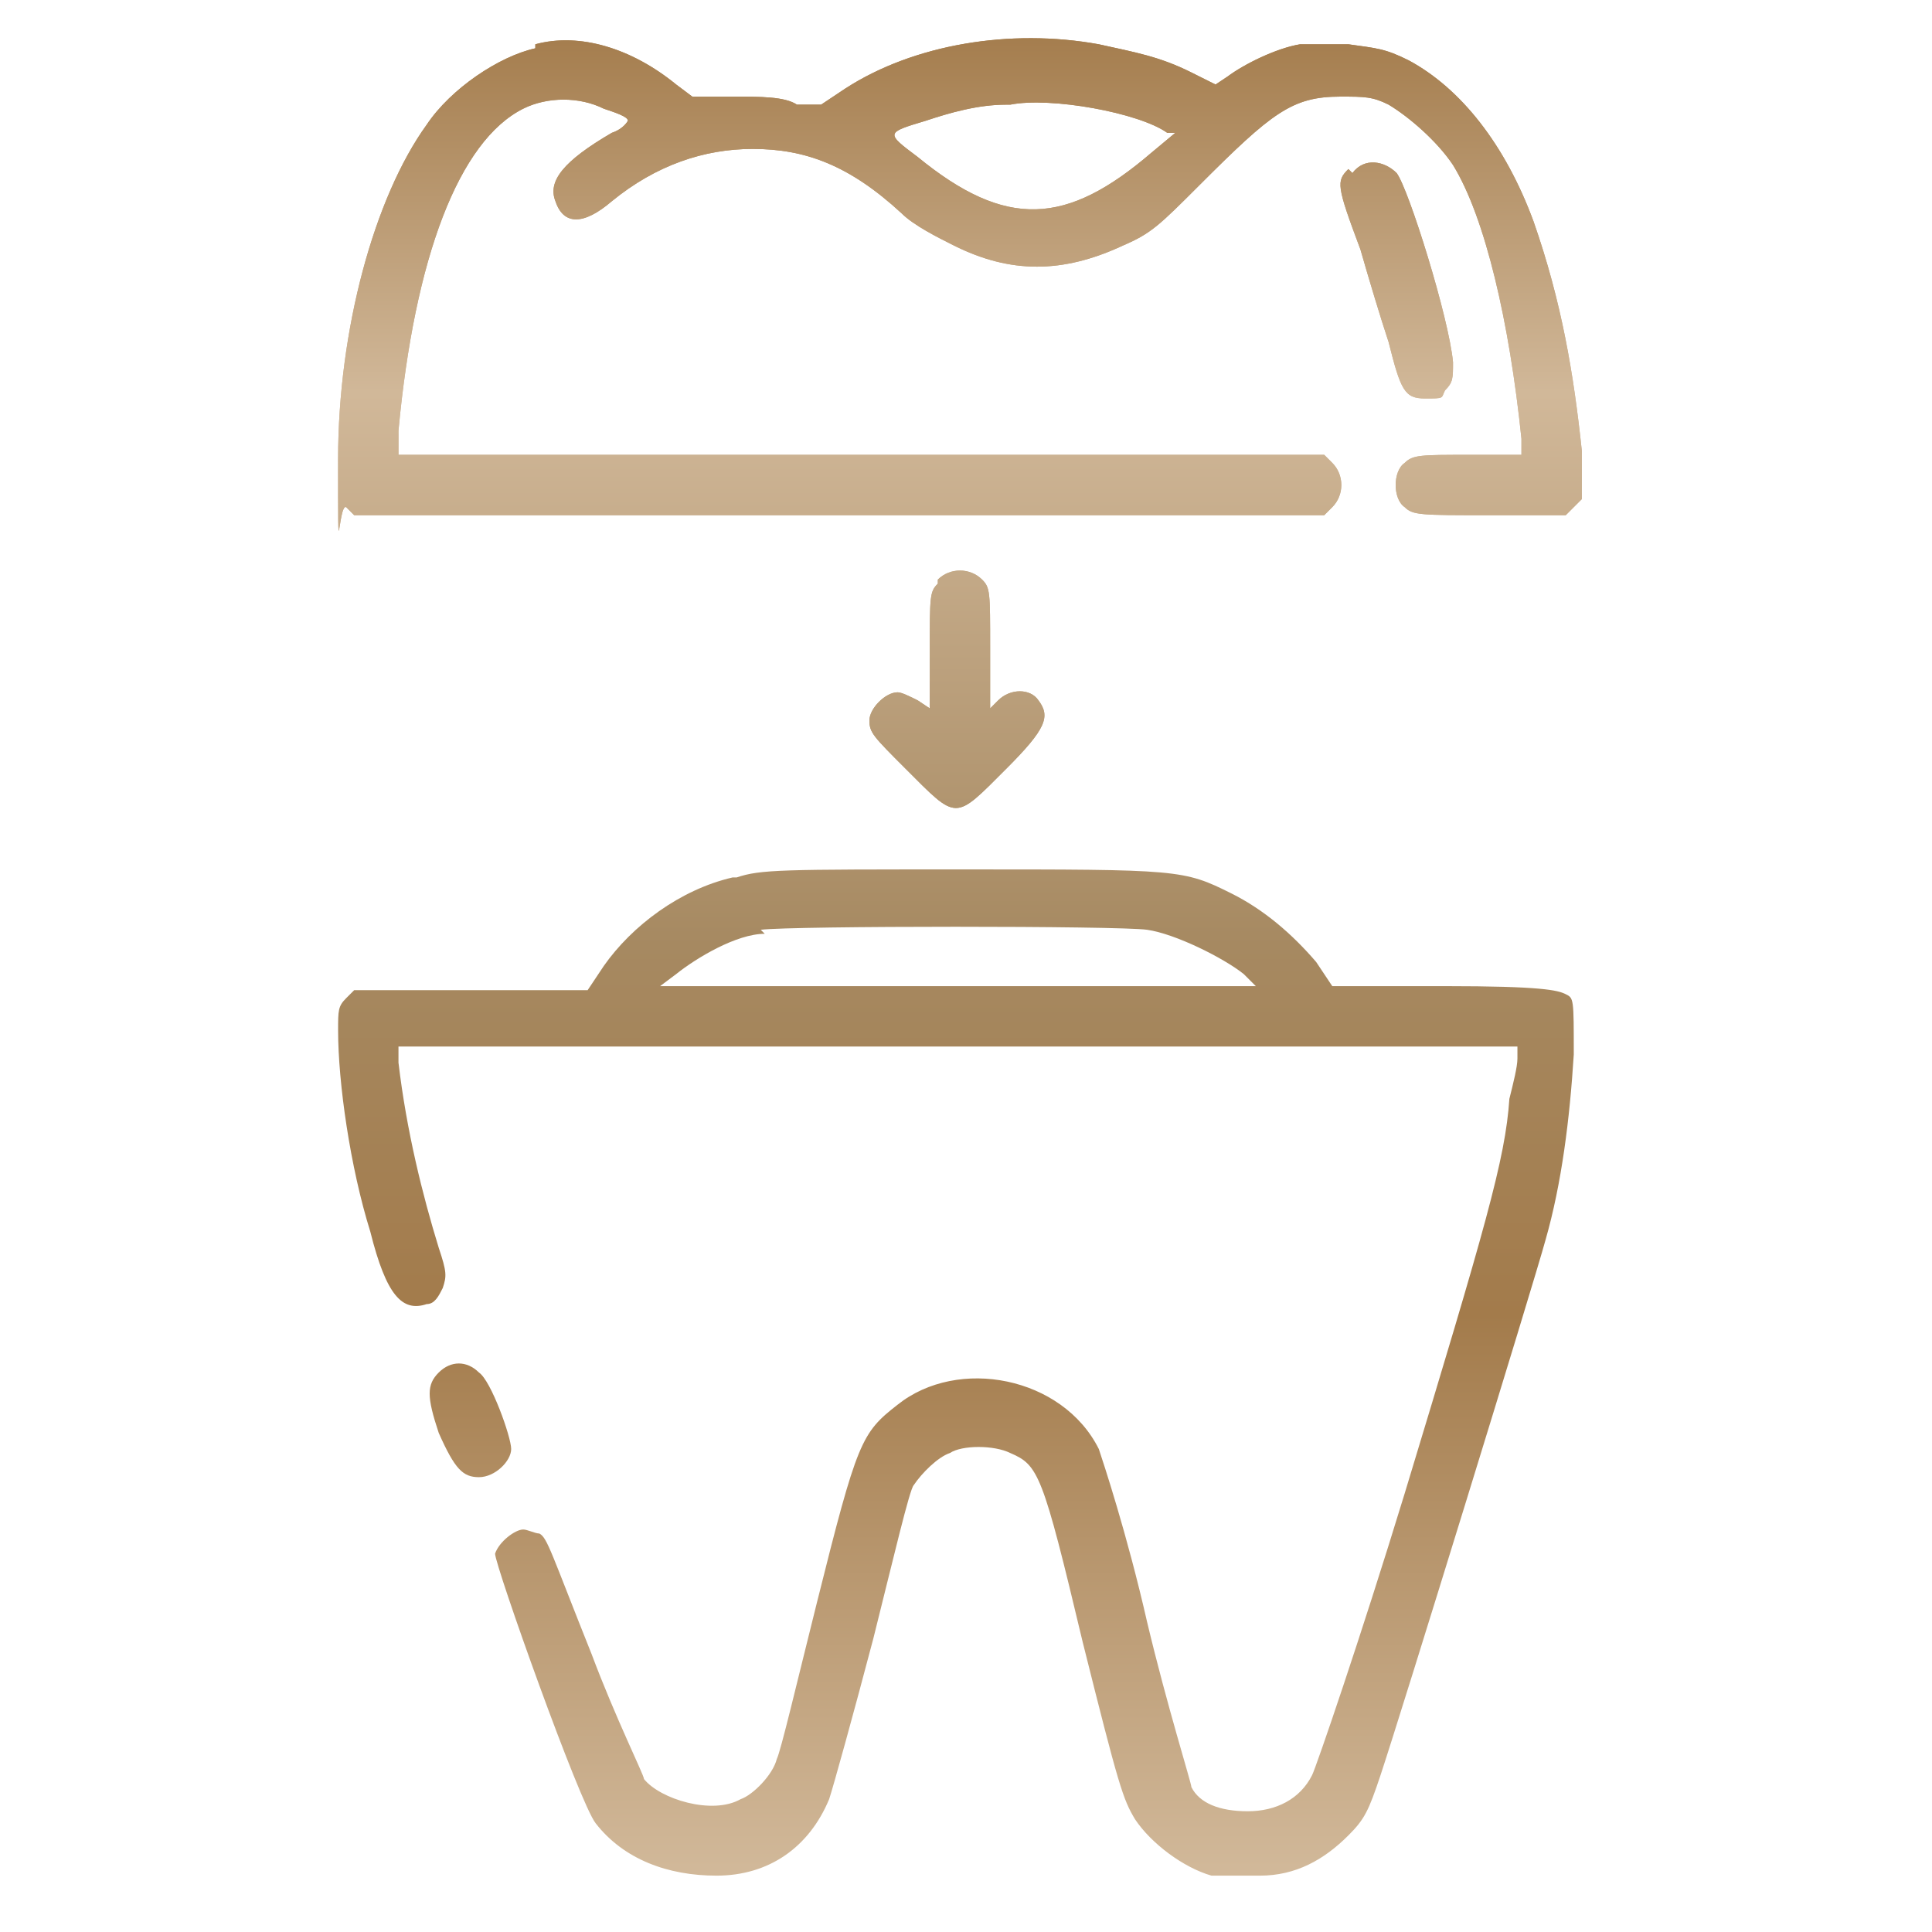
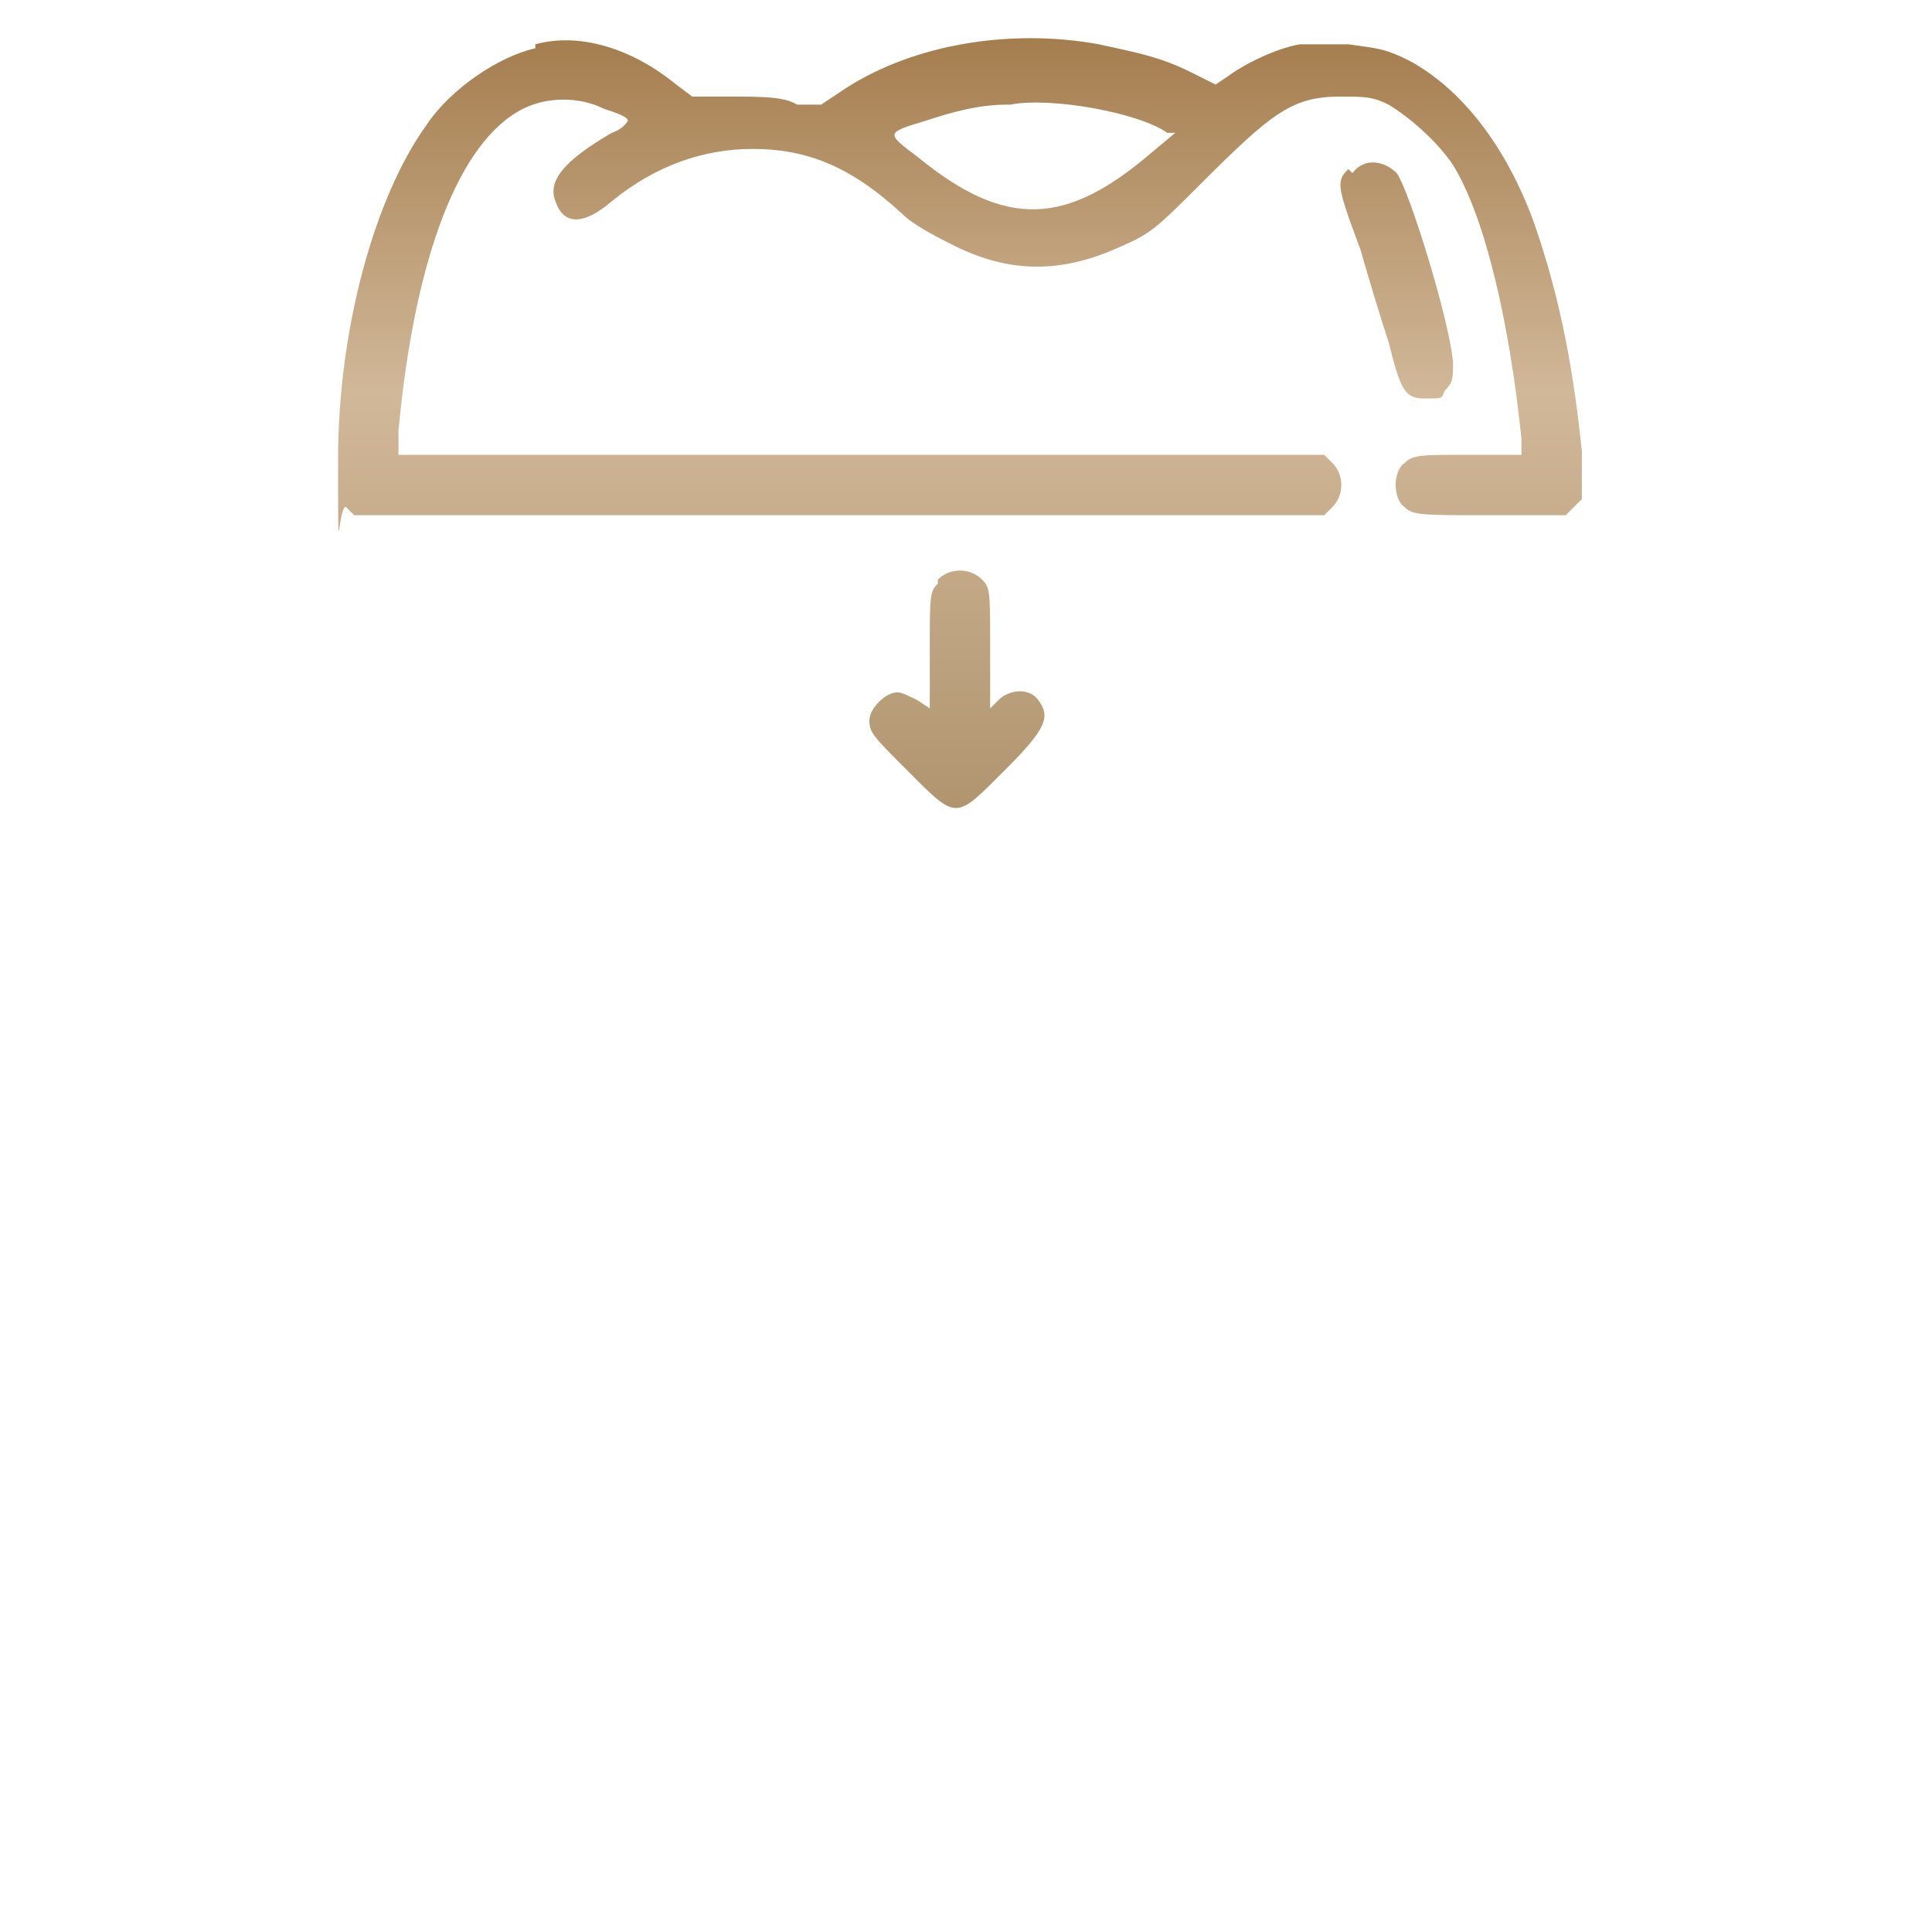
<svg xmlns="http://www.w3.org/2000/svg" id="Layer_1" version="1.1" viewBox="0 0 48 48">
  <defs>
    <style>
      .st0 {
        fill: url(#linear-gradient);
        fill-rule: evenodd;
      }
    </style>
    <linearGradient id="linear-gradient" x1="23.8" y1=".6" x2="23.8" y2="46.4" gradientUnits="userSpaceOnUse">
      <stop offset="0" stop-color="#a37b4b" />
      <stop offset=".2" stop-color="#d1b899" />
      <stop offset=".5" stop-color="#a68961" />
      <stop offset=".7" stop-color="#a37b4b" />
      <stop offset="1" stop-color="#d1b899" />
    </linearGradient>
  </defs>
-   <path class="st0" d="M13.3,1.2c-.9.2-2.1,1-2.7,1.9-1.3,1.8-2.2,5.1-2.2,8.3s0,1.1.2,1.2l.2.2h24.1l.2-.2c.3-.3.3-.8,0-1.1l-.2-.2H9.9v-.6c.4-4.3,1.5-7.2,3.1-8,.6-.3,1.4-.3,2,0,.3.1.6.2.6.3,0,0-.1.2-.4.3-1.2.7-1.6,1.2-1.4,1.7.2.6.7.6,1.4,0,1.1-.9,2.3-1.3,3.5-1.3,1.3,0,2.4.4,3.7,1.6.3.3.9.6,1.3.8,1.4.7,2.7.7,4.2,0,.7-.3.9-.5,1.9-1.5,1.8-1.8,2.3-2.2,3.5-2.2.6,0,.8,0,1.2.2.5.3,1.2.9,1.6,1.5.8,1.3,1.4,3.9,1.7,6.8v.4s-1.3,0-1.3,0c-1.2,0-1.4,0-1.6.2-.3.2-.3.9,0,1.1.2.2.4.2,2.1.2h1.9l.2-.2.2-.2v-1.2c-.2-1.9-.5-3.7-1.2-5.7-.7-1.9-1.8-3.3-3.1-4-.6-.3-.8-.3-1.5-.4-.4,0-1,0-1.2,0-.6.1-1.4.5-1.8.8l-.3.2-.6-.3c-.8-.4-1.4-.5-2.3-.7-2.2-.4-4.6,0-6.3,1.1l-.6.4h-.6c-.3-.2-.9-.2-1.6-.2h-1c0,0-.4-.3-.4-.3-1.1-.9-2.4-1.3-3.5-1ZM25,2.6c-.7,0-1.4.2-2,.4-1,.3-1,.3-.2.9,2.2,1.8,3.7,1.7,5.8-.1l.6-.5h-.2c-.7-.5-2.9-.9-3.9-.7ZM33.5,4.2c-.3.3-.3.4.3,2,.2.7.5,1.7.7,2.3.3,1.2.4,1.4.9,1.4s.4,0,.5-.2c.2-.2.2-.3.2-.7-.1-1.1-1.1-4.3-1.4-4.7-.3-.3-.8-.4-1.1,0ZM23.3,14.5c-.2.2-.2.3-.2,1.7v1.4l-.3-.2c-.2-.1-.4-.2-.5-.2-.3,0-.7.4-.7.7s.1.4.9,1.2c1.3,1.3,1.2,1.3,2.5,0,1-1,1.1-1.3.8-1.7-.2-.3-.7-.3-1,0l-.2.2v-1.5c0-1.4,0-1.5-.2-1.7-.3-.3-.8-.3-1.1,0ZM18.2,21.8c-1.3.3-2.5,1.2-3.2,2.2l-.4.6h-5.8l-.2.2c-.2.2-.2.3-.2.8,0,1.3.3,3.4.8,5,.4,1.6.8,2,1.4,1.8.2,0,.3-.2.4-.4.1-.3.1-.4-.1-1-.4-1.3-.8-2.9-1-4.6v-.4s13.9,0,13.9,0h13.9v.3c0,.2-.1.6-.2,1-.1,1.5-.6,3.2-2.6,9.8-1.1,3.6-2.2,6.8-2.3,7-.3.6-.9.9-1.6.9-.7,0-1.2-.2-1.4-.6,0-.1-.6-2-1.1-4.1-.5-2.2-1.1-4-1.2-4.3-.9-1.8-3.5-2.3-5-1.1-.9.7-1,.9-2,4.9-.5,2-.9,3.7-1,3.9-.1.4-.6.9-.9,1-.7.4-2,0-2.4-.5,0-.1-.7-1.5-1.3-3.1-1-2.5-1.1-2.9-1.3-3-.1,0-.3-.1-.4-.1-.2,0-.6.3-.7.6,0,.3,2.1,6.2,2.5,6.7.7.9,1.8,1.3,3,1.3,1.3,0,2.3-.7,2.8-1.9.1-.3.6-2.1,1.1-4,.5-2,.9-3.7,1-3.8.2-.3.6-.7.9-.8.3-.2,1.1-.2,1.5,0,.7.3.8.5,1.8,4.7.9,3.6,1,3.9,1.3,4.4.4.6,1.2,1.2,1.9,1.4.3,0,.8,0,1.2,0,.9,0,1.6-.4,2.2-1,.4-.4.5-.6.8-1.5.5-1.5,3.8-12.2,4.1-13.3.4-1.4.6-3,.7-4.6,0-1.4,0-1.4-.2-1.5-.2-.1-.6-.2-3-.2h-2.8l-.4-.6c-.6-.7-1.3-1.3-2.1-1.7-1.2-.6-1.3-.6-6.7-.6-4.5,0-5,0-5.6.2ZM19,23.2c-.7,0-1.7.6-2.2,1l-.4.3h7.4s7.4,0,7.4,0l-.3-.3c-.5-.4-1.7-1-2.4-1.1-.7-.1-8.8-.1-9.6,0ZM10.9,34.1c-.3.3-.3.6,0,1.5.4.9.6,1.1,1,1.1s.8-.4.8-.7-.5-1.7-.8-1.9c-.3-.3-.7-.3-1,0Z" />
  <path class="st0" d="M13.3,1.2c-.9.2-2.1,1-2.7,1.9-1.3,1.8-2.2,5.1-2.2,8.3s0,1.1.2,1.2l.2.2h24.1l.2-.2c.3-.3.3-.8,0-1.1l-.2-.2H9.9v-.6c.4-4.3,1.5-7.2,3.1-8,.6-.3,1.4-.3,2,0,.3.1.6.2.6.3,0,0-.1.2-.4.3-1.2.7-1.6,1.2-1.4,1.7.2.6.7.6,1.4,0,1.1-.9,2.3-1.3,3.5-1.3,1.3,0,2.4.4,3.7,1.6.3.3.9.6,1.3.8,1.4.7,2.7.7,4.2,0,.7-.3.9-.5,1.9-1.5,1.8-1.8,2.3-2.2,3.5-2.2.6,0,.8,0,1.2.2.5.3,1.2.9,1.6,1.5.8,1.3,1.4,3.9,1.7,6.8v.4s-1.3,0-1.3,0c-1.2,0-1.4,0-1.6.2-.3.2-.3.9,0,1.1.2.2.4.2,2.1.2h1.9l.2-.2.2-.2v-1.2c-.2-1.9-.5-3.7-1.2-5.7-.7-1.9-1.8-3.3-3.1-4-.6-.3-.8-.3-1.5-.4-.4,0-1,0-1.2,0-.6.1-1.4.5-1.8.8l-.3.2-.6-.3c-.8-.4-1.4-.5-2.3-.7-2.2-.4-4.6,0-6.3,1.1l-.6.4h-.6c-.3-.2-.9-.2-1.6-.2h-1c0,0-.4-.3-.4-.3-1.1-.9-2.4-1.3-3.5-1ZM25,2.6c-.7,0-1.4.2-2,.4-1,.3-1,.3-.2.9,2.2,1.8,3.7,1.7,5.8-.1l.6-.5h-.2c-.7-.5-2.9-.9-3.9-.7ZM33.5,4.2c-.3.3-.3.4.3,2,.2.7.5,1.7.7,2.3.3,1.2.4,1.4.9,1.4s.4,0,.5-.2c.2-.2.2-.3.2-.7-.1-1.1-1.1-4.3-1.4-4.7-.3-.3-.8-.4-1.1,0ZM23.3,14.5c-.2.2-.2.3-.2,1.7v1.4l-.3-.2c-.2-.1-.4-.2-.5-.2-.3,0-.7.4-.7.7s.1.4.9,1.2c1.3,1.3,1.2,1.3,2.5,0,1-1,1.1-1.3.8-1.7-.2-.3-.7-.3-1,0l-.2.2v-1.5c0-1.4,0-1.5-.2-1.7-.3-.3-.8-.3-1.1,0Z" />
</svg>